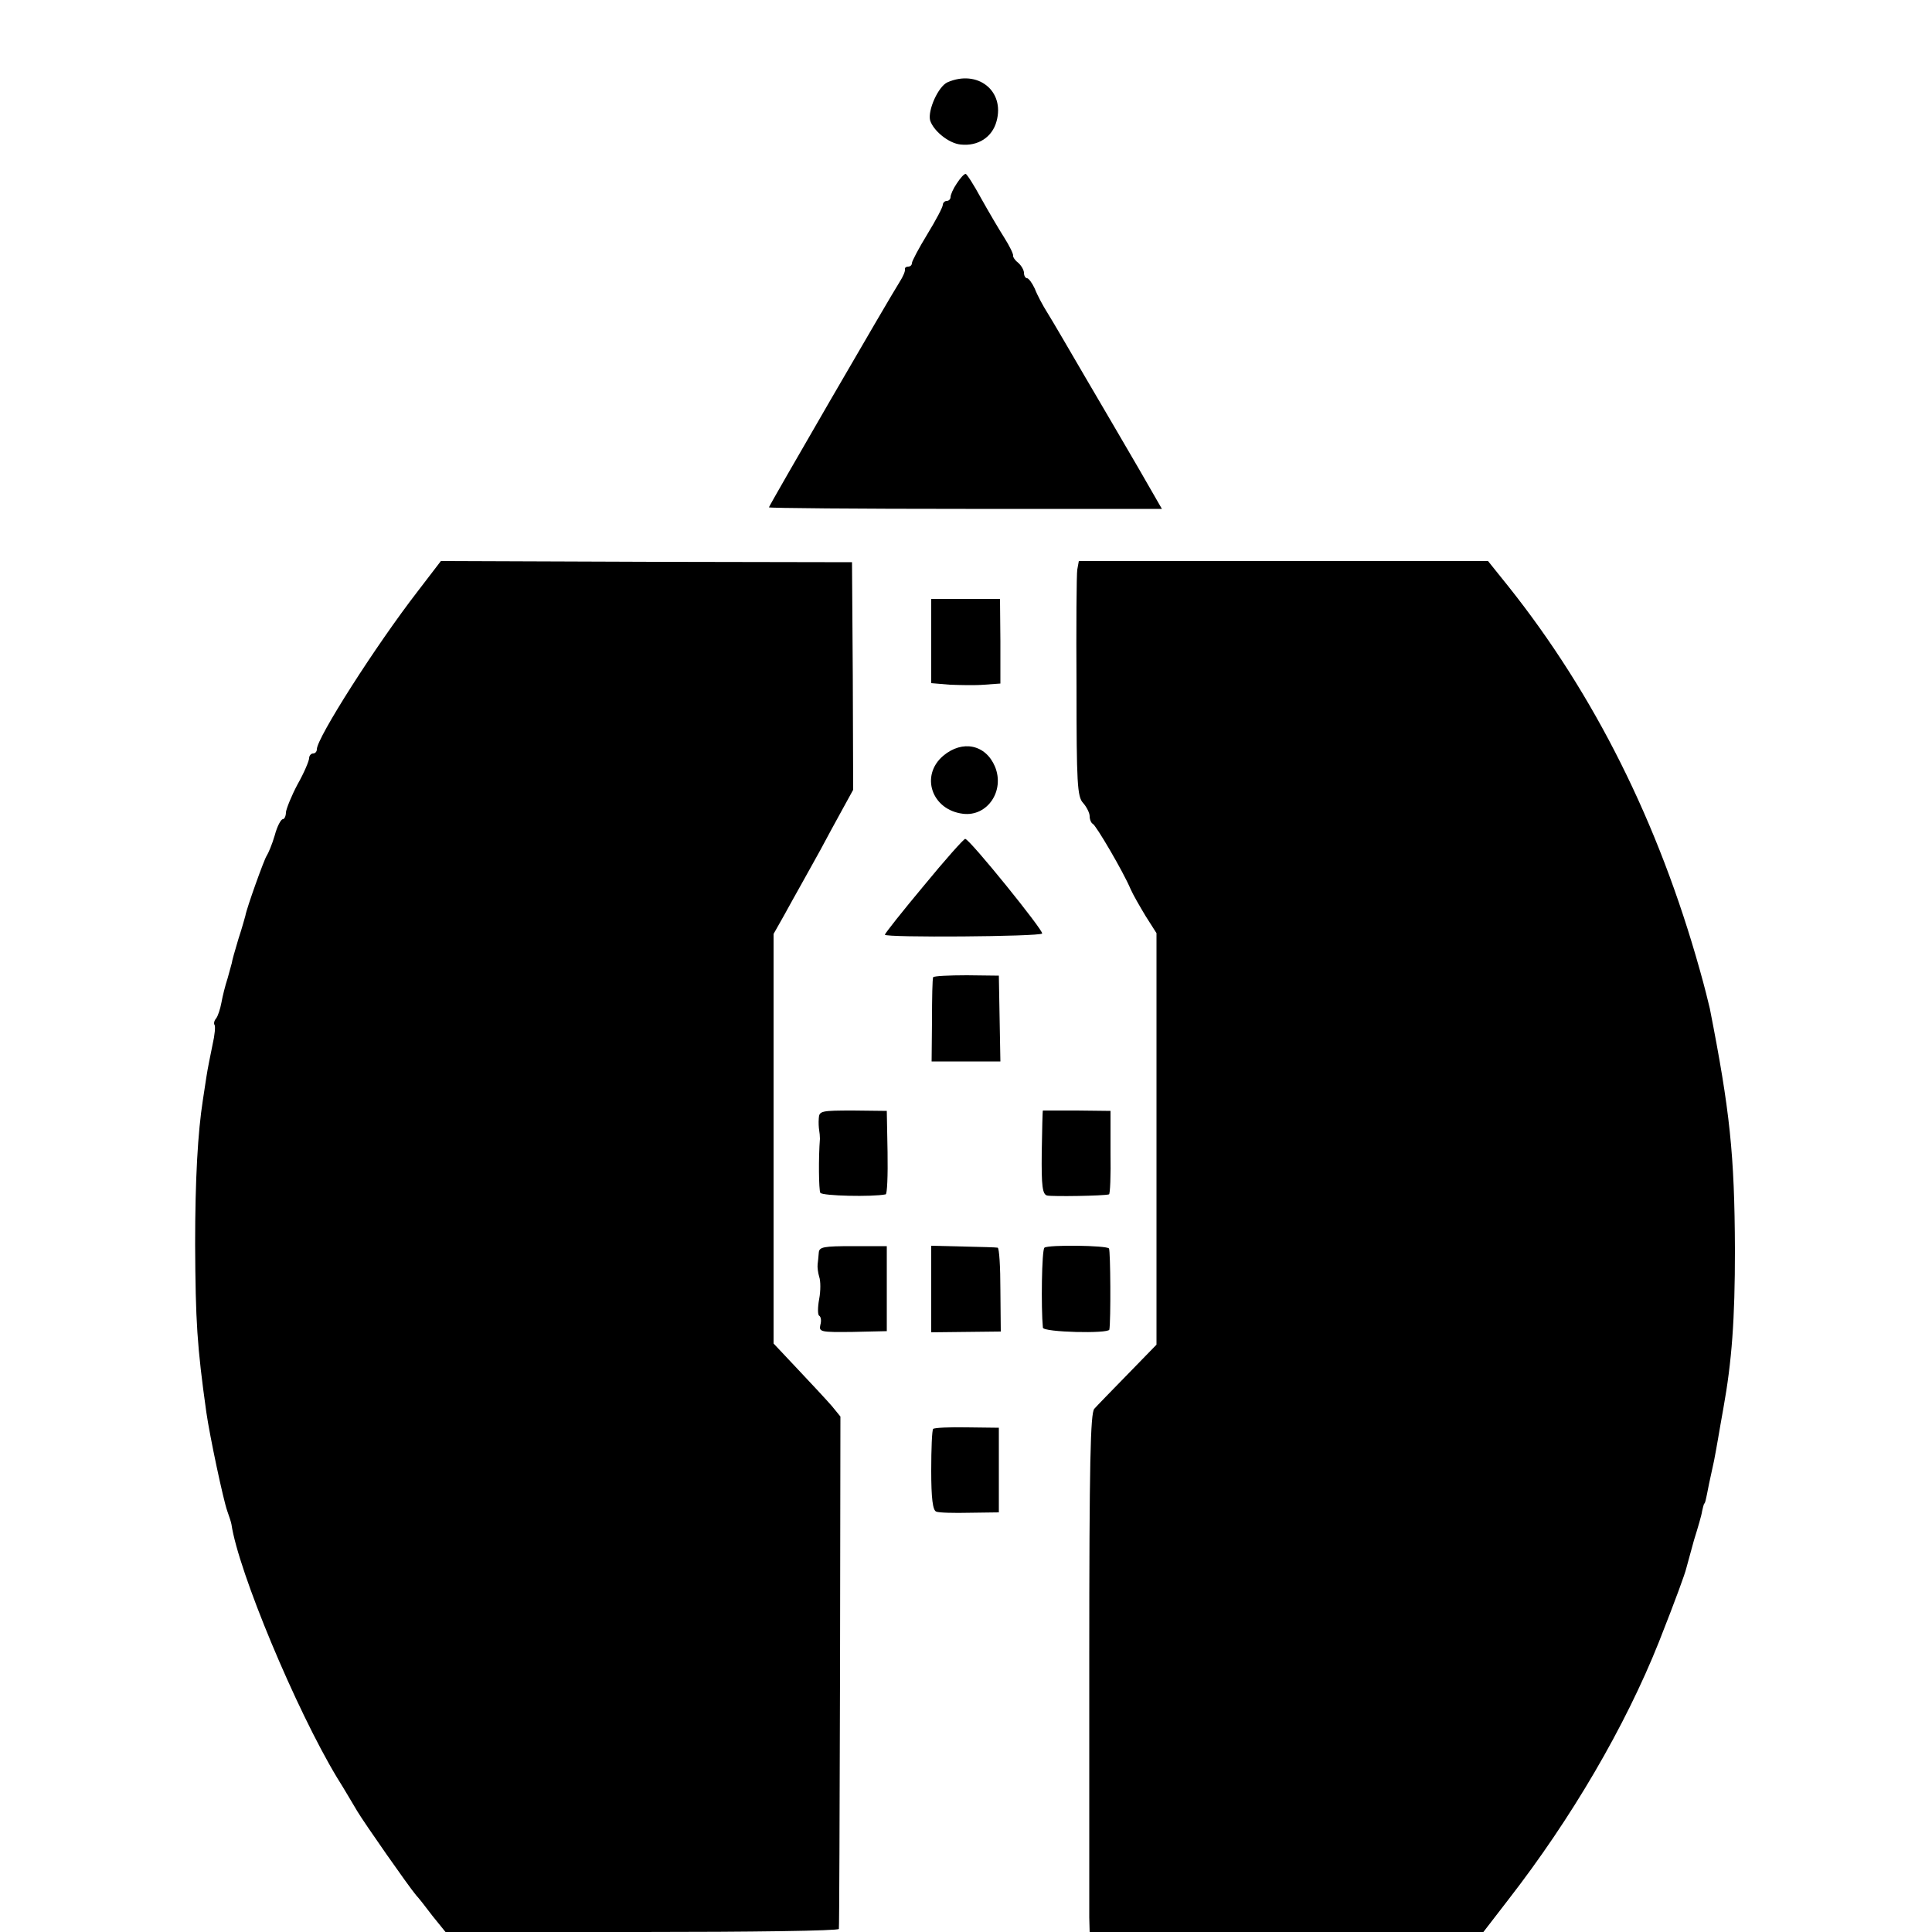
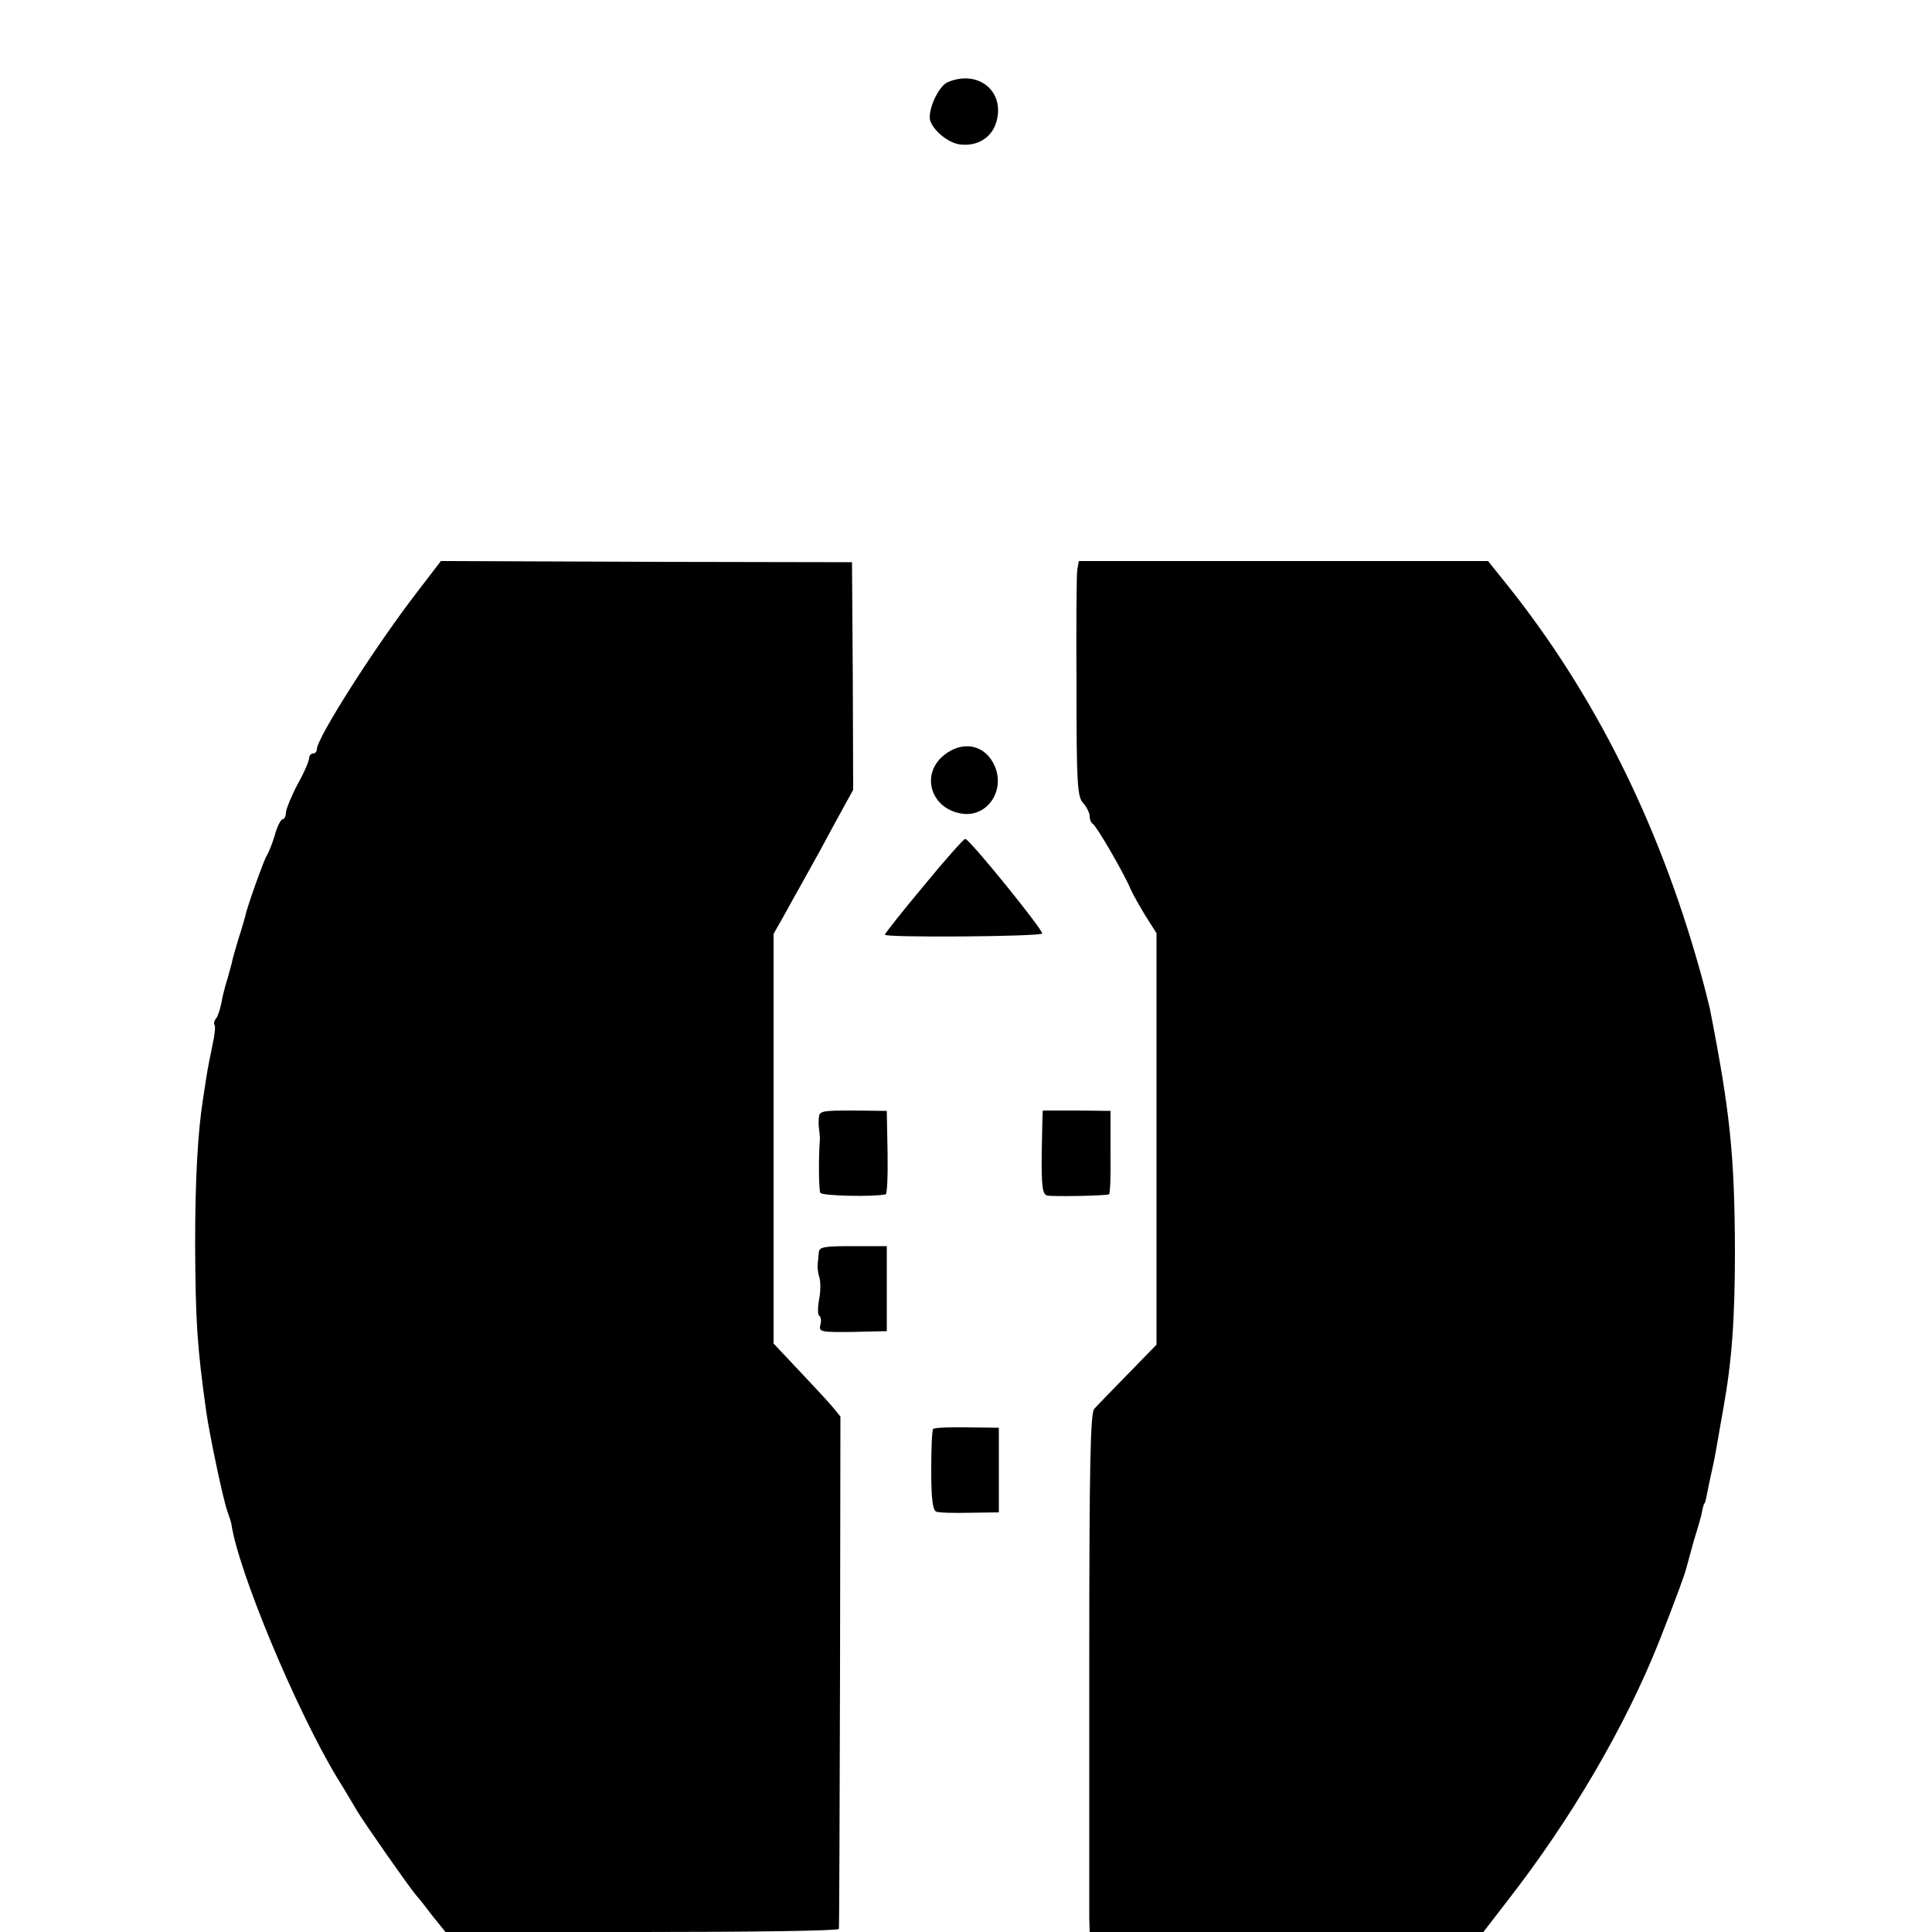
<svg xmlns="http://www.w3.org/2000/svg" version="1.0" width="500pt" height="500pt" viewBox="0 0 500 500" preserveAspectRatio="xMidYMid meet">
  <g transform="translate(0,500) scale(0.1,-0.1)" fill="#000000" stroke="none">
    <path d="M2452 4787 c-24 -11 -51 -72 -45 -98 8 -27 48 -60 79 -63 45 -5 82 19 93 60 22 79 -49 135 -127 101z" />
-     <path d="M2476 4525 c-9 -13 -16 -29 -16 -35 0 -5 -4 -10 -10 -10 -5 0 -10 -5 -10 -10 0 -6 -18 -40 -40 -76 -22 -36 -40 -70 -40 -75 0 -5 -4 -9 -10 -9 -5 0 -9 -3 -8 -7 1 -5 -5 -19 -14 -33 -25 -39 -338 -579 -338 -583 0 -2 229 -4 509 -4 l508 0 -61 106 c-34 58 -96 165 -138 236 -42 72 -85 146 -97 165 -12 19 -27 47 -33 63 -7 15 -16 27 -20 27 -4 0 -8 6 -8 14 0 7 -7 19 -15 26 -8 6 -14 15 -13 18 1 4 -9 25 -23 47 -14 22 -41 68 -60 102 -19 35 -37 63 -40 63 -4 0 -14 -11 -23 -25z" />
    <path d="M1082 3471 c-110 -142 -262 -381 -262 -410 0 -6 -4 -11 -10 -11 -5 0 -10 -6 -10 -12 0 -7 -13 -38 -30 -68 -16 -30 -29 -63 -30 -72 0 -10 -4 -18 -8 -18 -5 0 -15 -19 -21 -42 -7 -24 -17 -47 -21 -53 -6 -8 -52 -136 -55 -155 -1 -3 -8 -30 -18 -60 -9 -30 -17 -58 -17 -62 -1 -4 -6 -22 -11 -40 -6 -18 -13 -46 -16 -63 -3 -16 -9 -35 -14 -41 -5 -6 -6 -13 -4 -16 3 -3 1 -26 -5 -52 -5 -25 -13 -63 -16 -84 -3 -20 -7 -47 -9 -59 -13 -83 -20 -204 -20 -373 1 -200 5 -264 29 -435 9 -63 44 -227 54 -255 5 -14 10 -29 11 -35 18 -122 167 -479 273 -655 19 -30 42 -70 53 -88 18 -30 131 -192 152 -217 5 -5 24 -29 42 -53 l34 -42 509 0 c279 0 509 3 509 8 1 4 2 304 3 667 l1 659 -22 27 c-13 15 -52 57 -87 94 l-64 68 0 530 0 530 26 46 c14 25 34 62 45 81 11 19 33 60 50 90 16 30 42 78 57 105 l28 51 -1 294 -2 295 -532 1 -532 2 -59 -77z" />
    <path d="M2788 3526 c-2 -11 -3 -148 -2 -303 0 -250 2 -285 17 -301 9 -10 17 -26 17 -34 0 -9 4 -18 8 -20 8 -3 79 -124 98 -169 6 -14 24 -45 39 -70 l28 -44 0 -532 0 -533 -74 -76 c-41 -42 -80 -82 -87 -90 -10 -11 -13 -141 -13 -646 0 -348 0 -650 0 -670 l1 -38 509 0 510 0 64 83 c164 211 303 449 390 667 45 114 68 178 71 191 2 8 11 40 20 73 10 32 20 66 21 75 2 9 4 17 5 19 3 2 4 6 13 52 4 19 10 46 13 60 3 14 7 39 10 55 3 17 9 53 14 80 22 122 30 230 30 410 -1 248 -13 360 -65 625 -3 13 -14 58 -26 100 -107 382 -273 713 -495 992 l-53 66 -530 0 -529 0 -4 -22z" />
-     <path d="M2410 3341 l0 -109 48 -4 c26 -1 66 -2 89 0 l42 3 0 110 -1 109 -89 0 -89 0 0 -109z" />
    <path d="M2441 3044 c-60 -51 -30 -140 51 -150 63 -8 109 59 83 122 -24 57 -84 70 -134 28z" />
    <path d="M2391 2708 c-56 -67 -101 -124 -101 -127 0 -8 400 -5 407 3 6 5 -187 244 -199 245 -3 1 -52 -54 -107 -121z" />
-     <path d="M2415 2471 c-2 -4 -3 -54 -3 -112 l-1 -106 89 0 89 0 -2 111 -2 111 -83 1 c-46 0 -85 -2 -87 -5z" />
    <path d="M2119 2106 c-1 -12 0 -25 1 -31 1 -5 2 -16 2 -22 -4 -49 -3 -133 1 -140 5 -8 134 -11 169 -4 4 0 6 49 5 109 l-2 107 -87 1 c-82 0 -88 -1 -89 -20z" />
    <path d="M2699 2126 c-1 -1 -2 -49 -3 -109 -1 -88 2 -108 14 -111 13 -3 147 -1 160 3 3 0 5 49 4 108 l0 108 -87 1 c-48 0 -87 0 -88 0z" />
    <path d="M2119 1758 c-1 -10 -2 -24 -3 -30 -1 -7 1 -22 4 -32 4 -11 4 -37 0 -58 -4 -21 -4 -41 0 -43 5 -3 6 -14 3 -24 -4 -18 1 -19 84 -18 l88 2 0 110 0 110 -87 0 c-77 0 -88 -2 -89 -17z" />
-     <path d="M2410 1664 l0 -112 90 1 90 1 -1 108 c0 59 -3 108 -7 109 -4 1 -44 2 -89 3 l-83 2 0 -112z" />
-     <path d="M2703 1771 c-7 -5 -9 -156 -4 -207 1 -12 170 -16 172 -5 4 23 3 204 -1 210 -6 8 -157 10 -167 2z" />
    <path d="M2415 1302 c-3 -3 -5 -51 -5 -108 0 -72 4 -103 13 -106 6 -3 46 -4 87 -3 l75 1 0 109 0 110 -82 1 c-45 1 -85 -1 -88 -4z" />
  </g>
</svg>